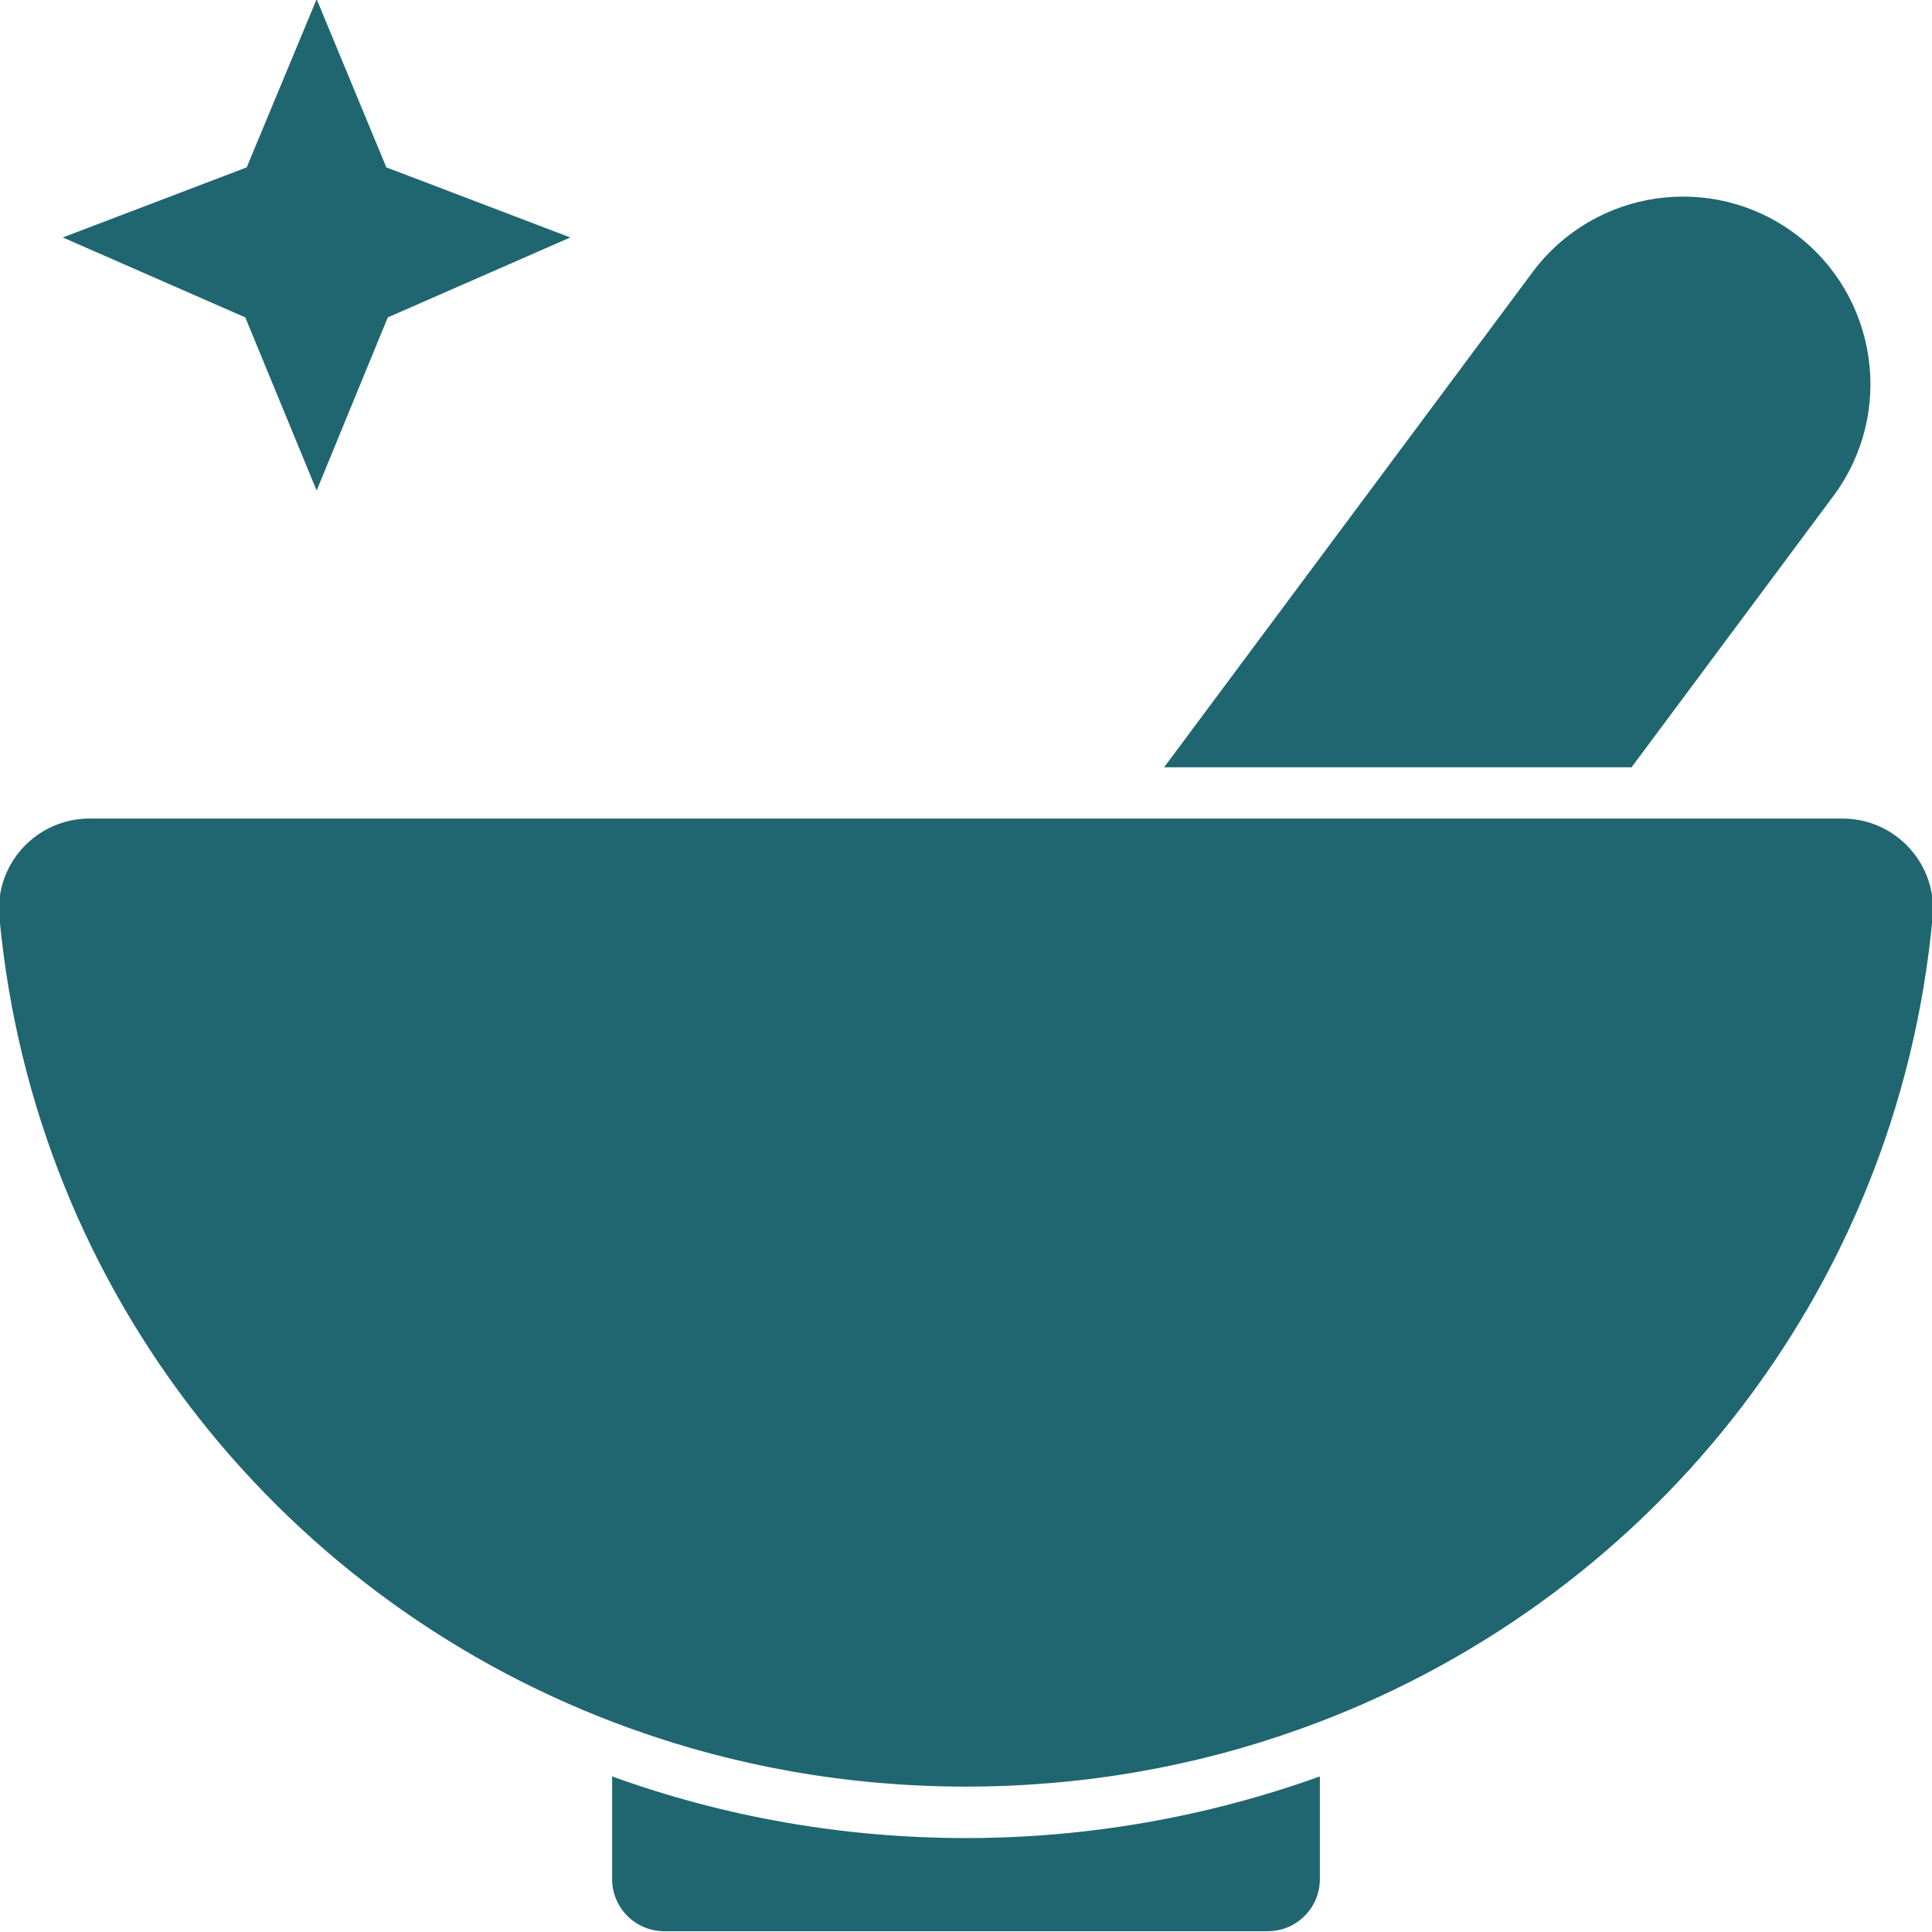
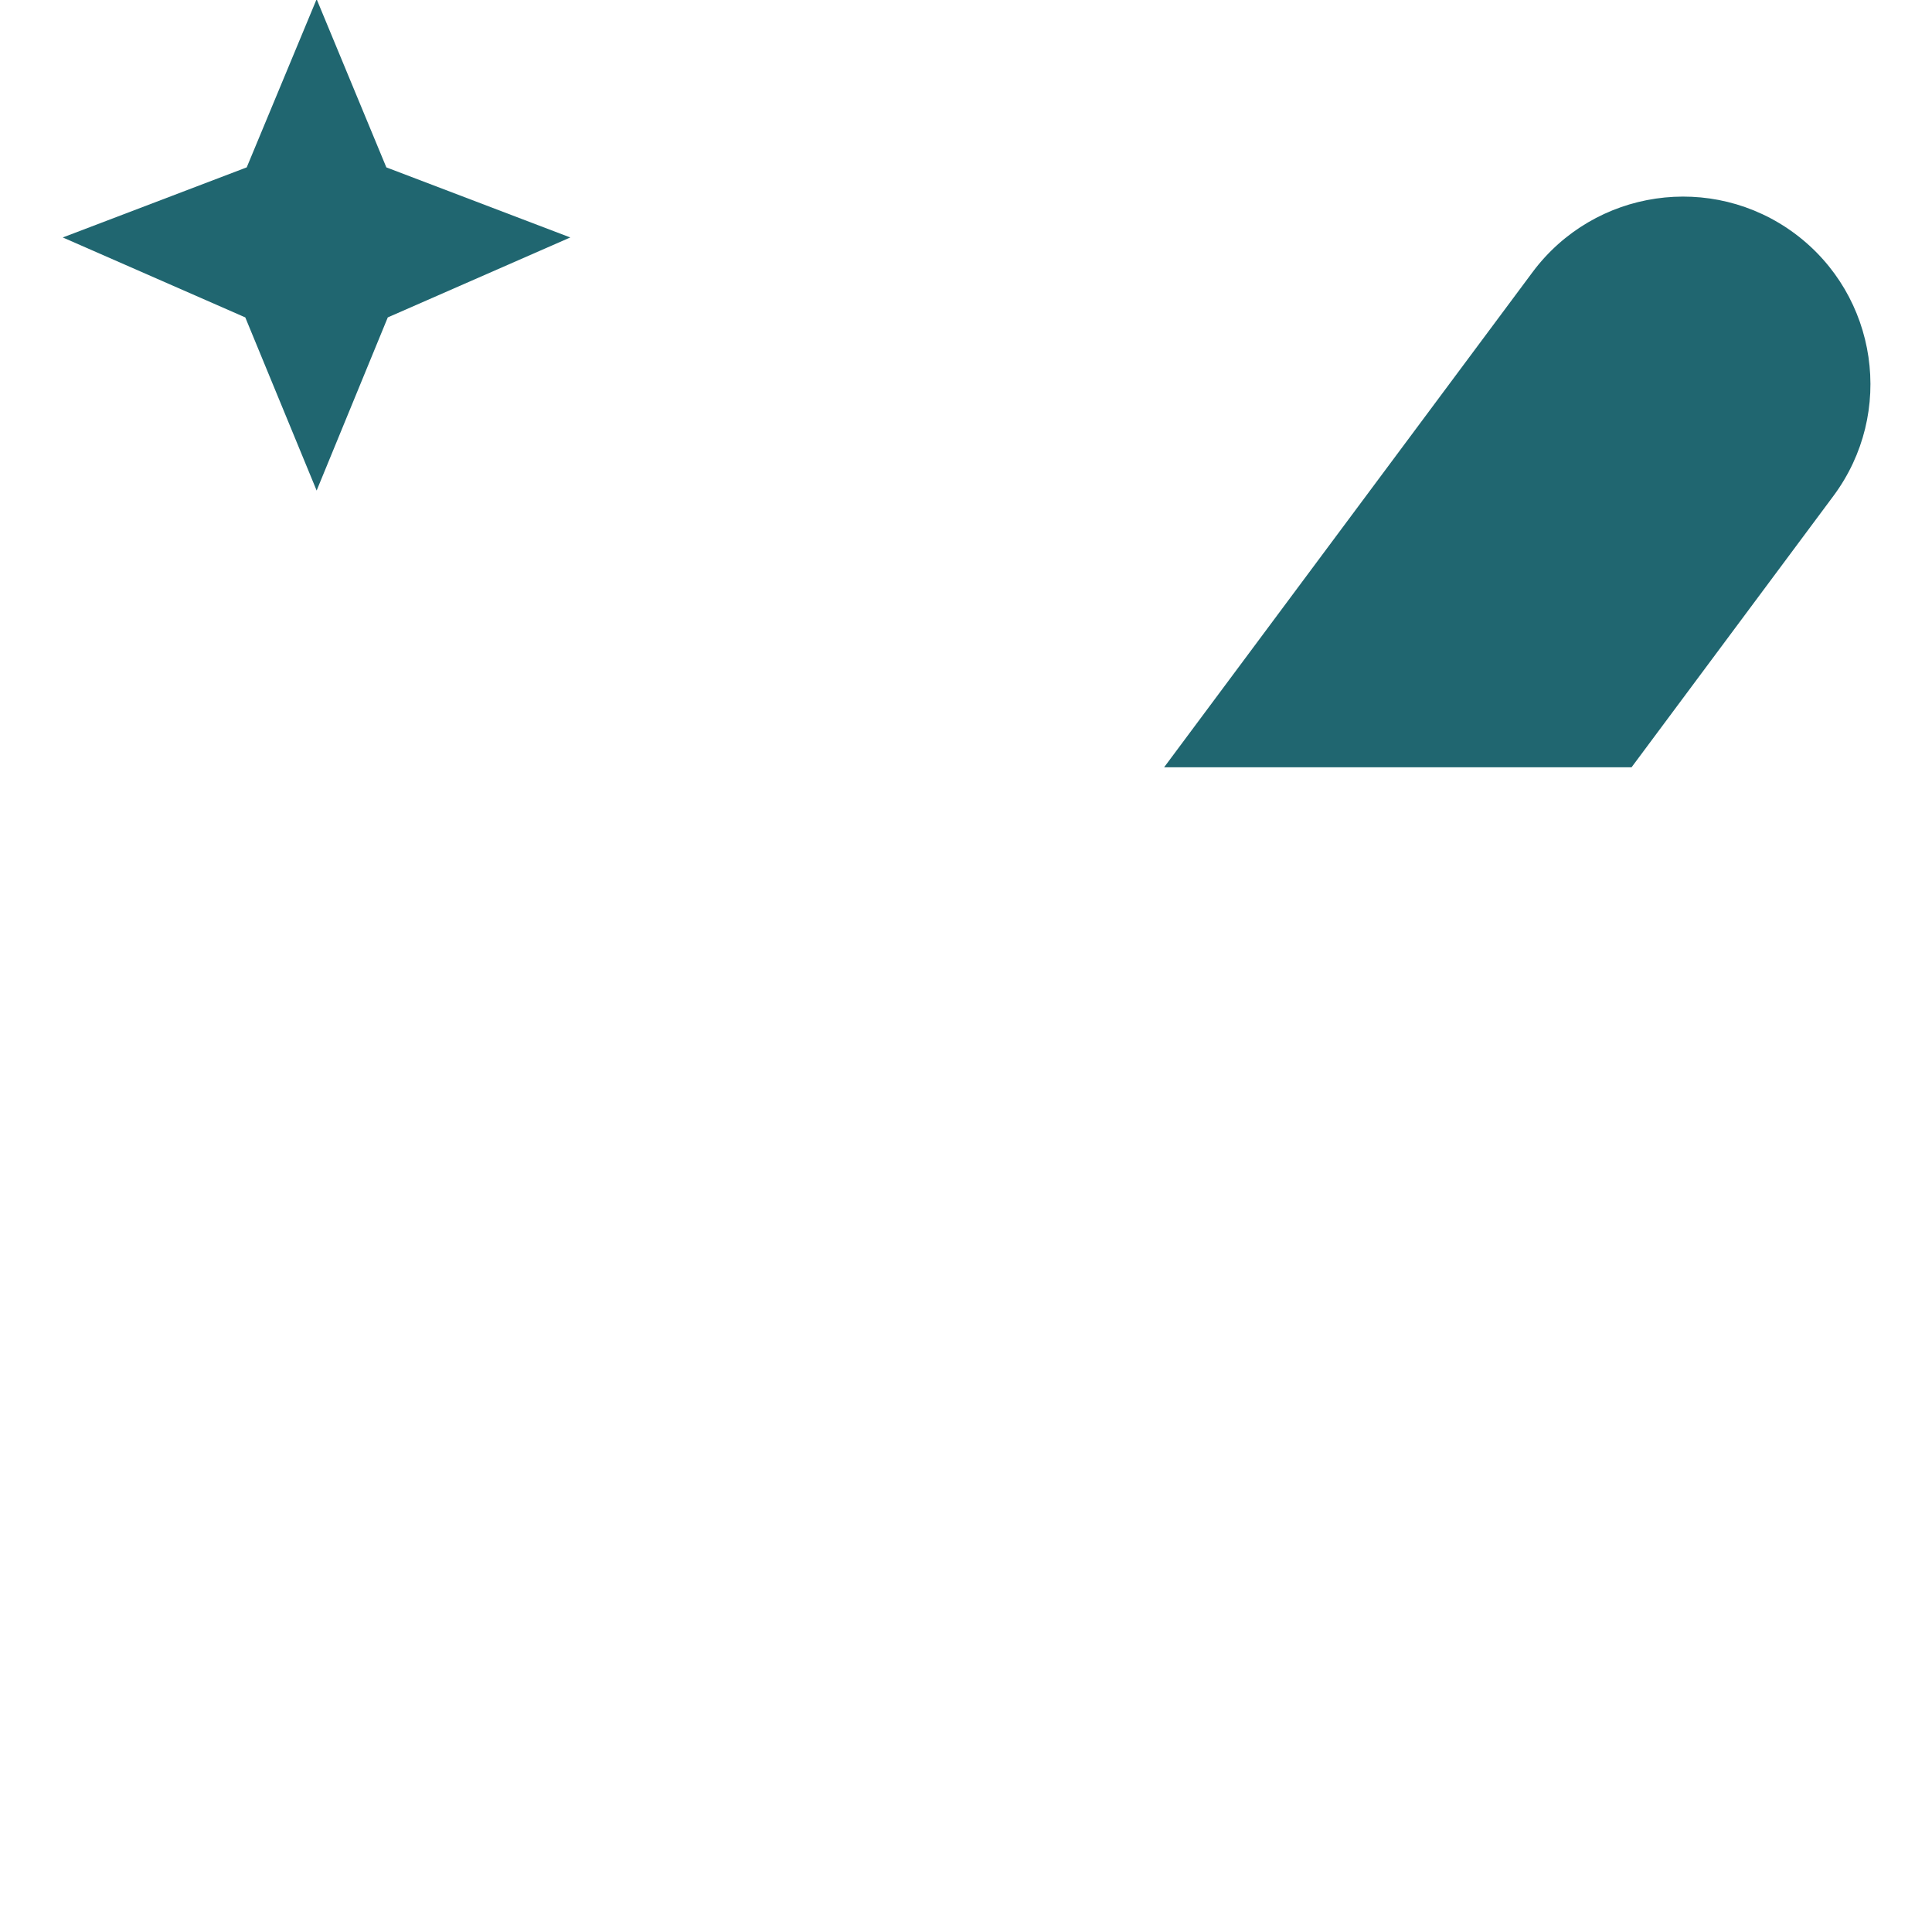
<svg xmlns="http://www.w3.org/2000/svg" fill="#206670" version="1.1" id="Capa_1" width="64px" height="64px" viewBox="0 0 949.984 949.984" xml:space="preserve" stroke="#206670">
  <g id="SVGRepo_bgCarrier" stroke-width="0" />
  <g id="SVGRepo_tracerCarrier" stroke-linecap="round" stroke-linejoin="round" />
  <g id="SVGRepo_iconCarrier">
    <g>
      <g>
-         <path d="M623.393,949.092c13.899,0,25.1-11.299,25.1-25.1v-49.799c-55,19.699-113.6,30.1-173.5,30.1s-118.6-10.301-173.5-30.1 v49.799c0,13.9,11.3,25.1,25.1,25.1H623.393z" />
        <path d="M882.292,115.292c-40.6-30.2-98-21.8-128.3,18.8l-180.6,242.7h228.6l99.1-133.2 C931.292,202.993,922.893,145.593,882.292,115.292z" />
-         <path d="M310.292,849.492c51.3,18.5,106.8,28.5,164.7,28.5s113.4-10,164.7-28.5c168.899-60.699,292.899-212.699,310.1-398.599 c2.4-25.7-18-47.9-43.8-47.9h-123.6h-228.5h-509.9c-25.8,0-46.2,22.2-43.8,47.9C17.392,636.793,141.392,788.793,310.292,849.492z" />
        <polygon points="155.692,239.893 190.292,155.693 279.092,116.792 189.592,82.693 155.692,0.893 121.692,82.693 32.192,116.792 120.992,155.693 " />
      </g>
    </g>
  </g>
</svg>